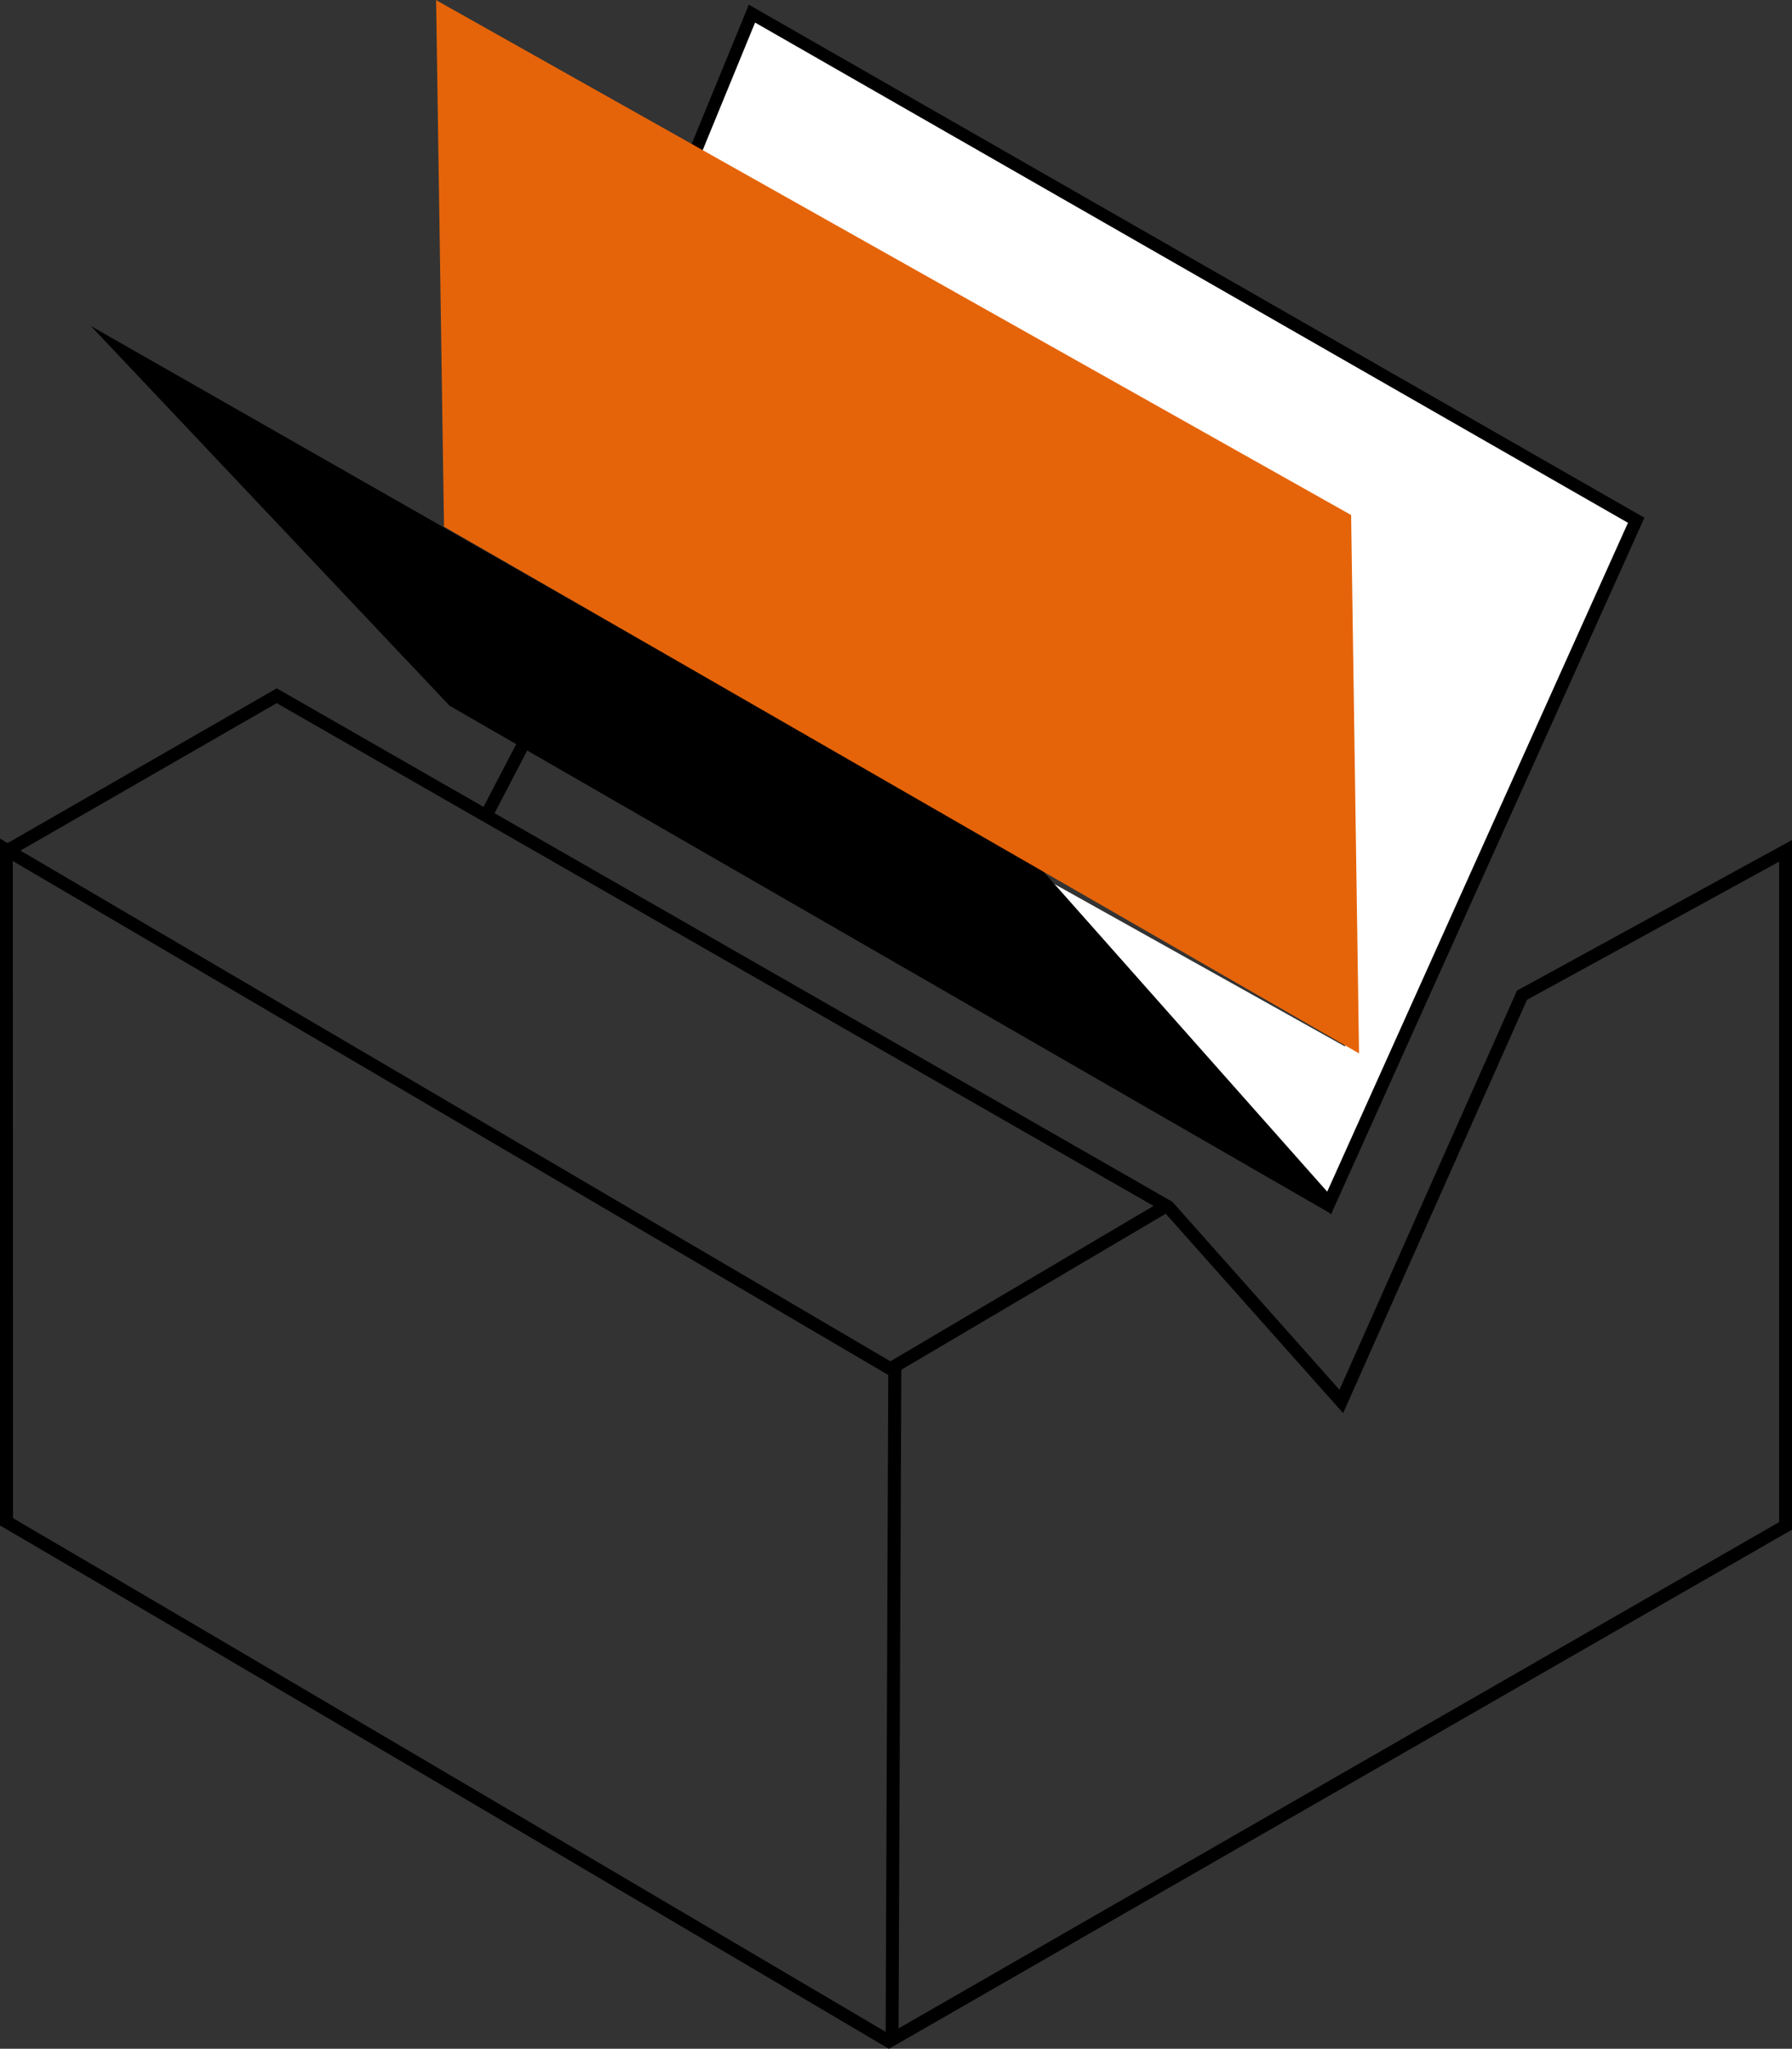
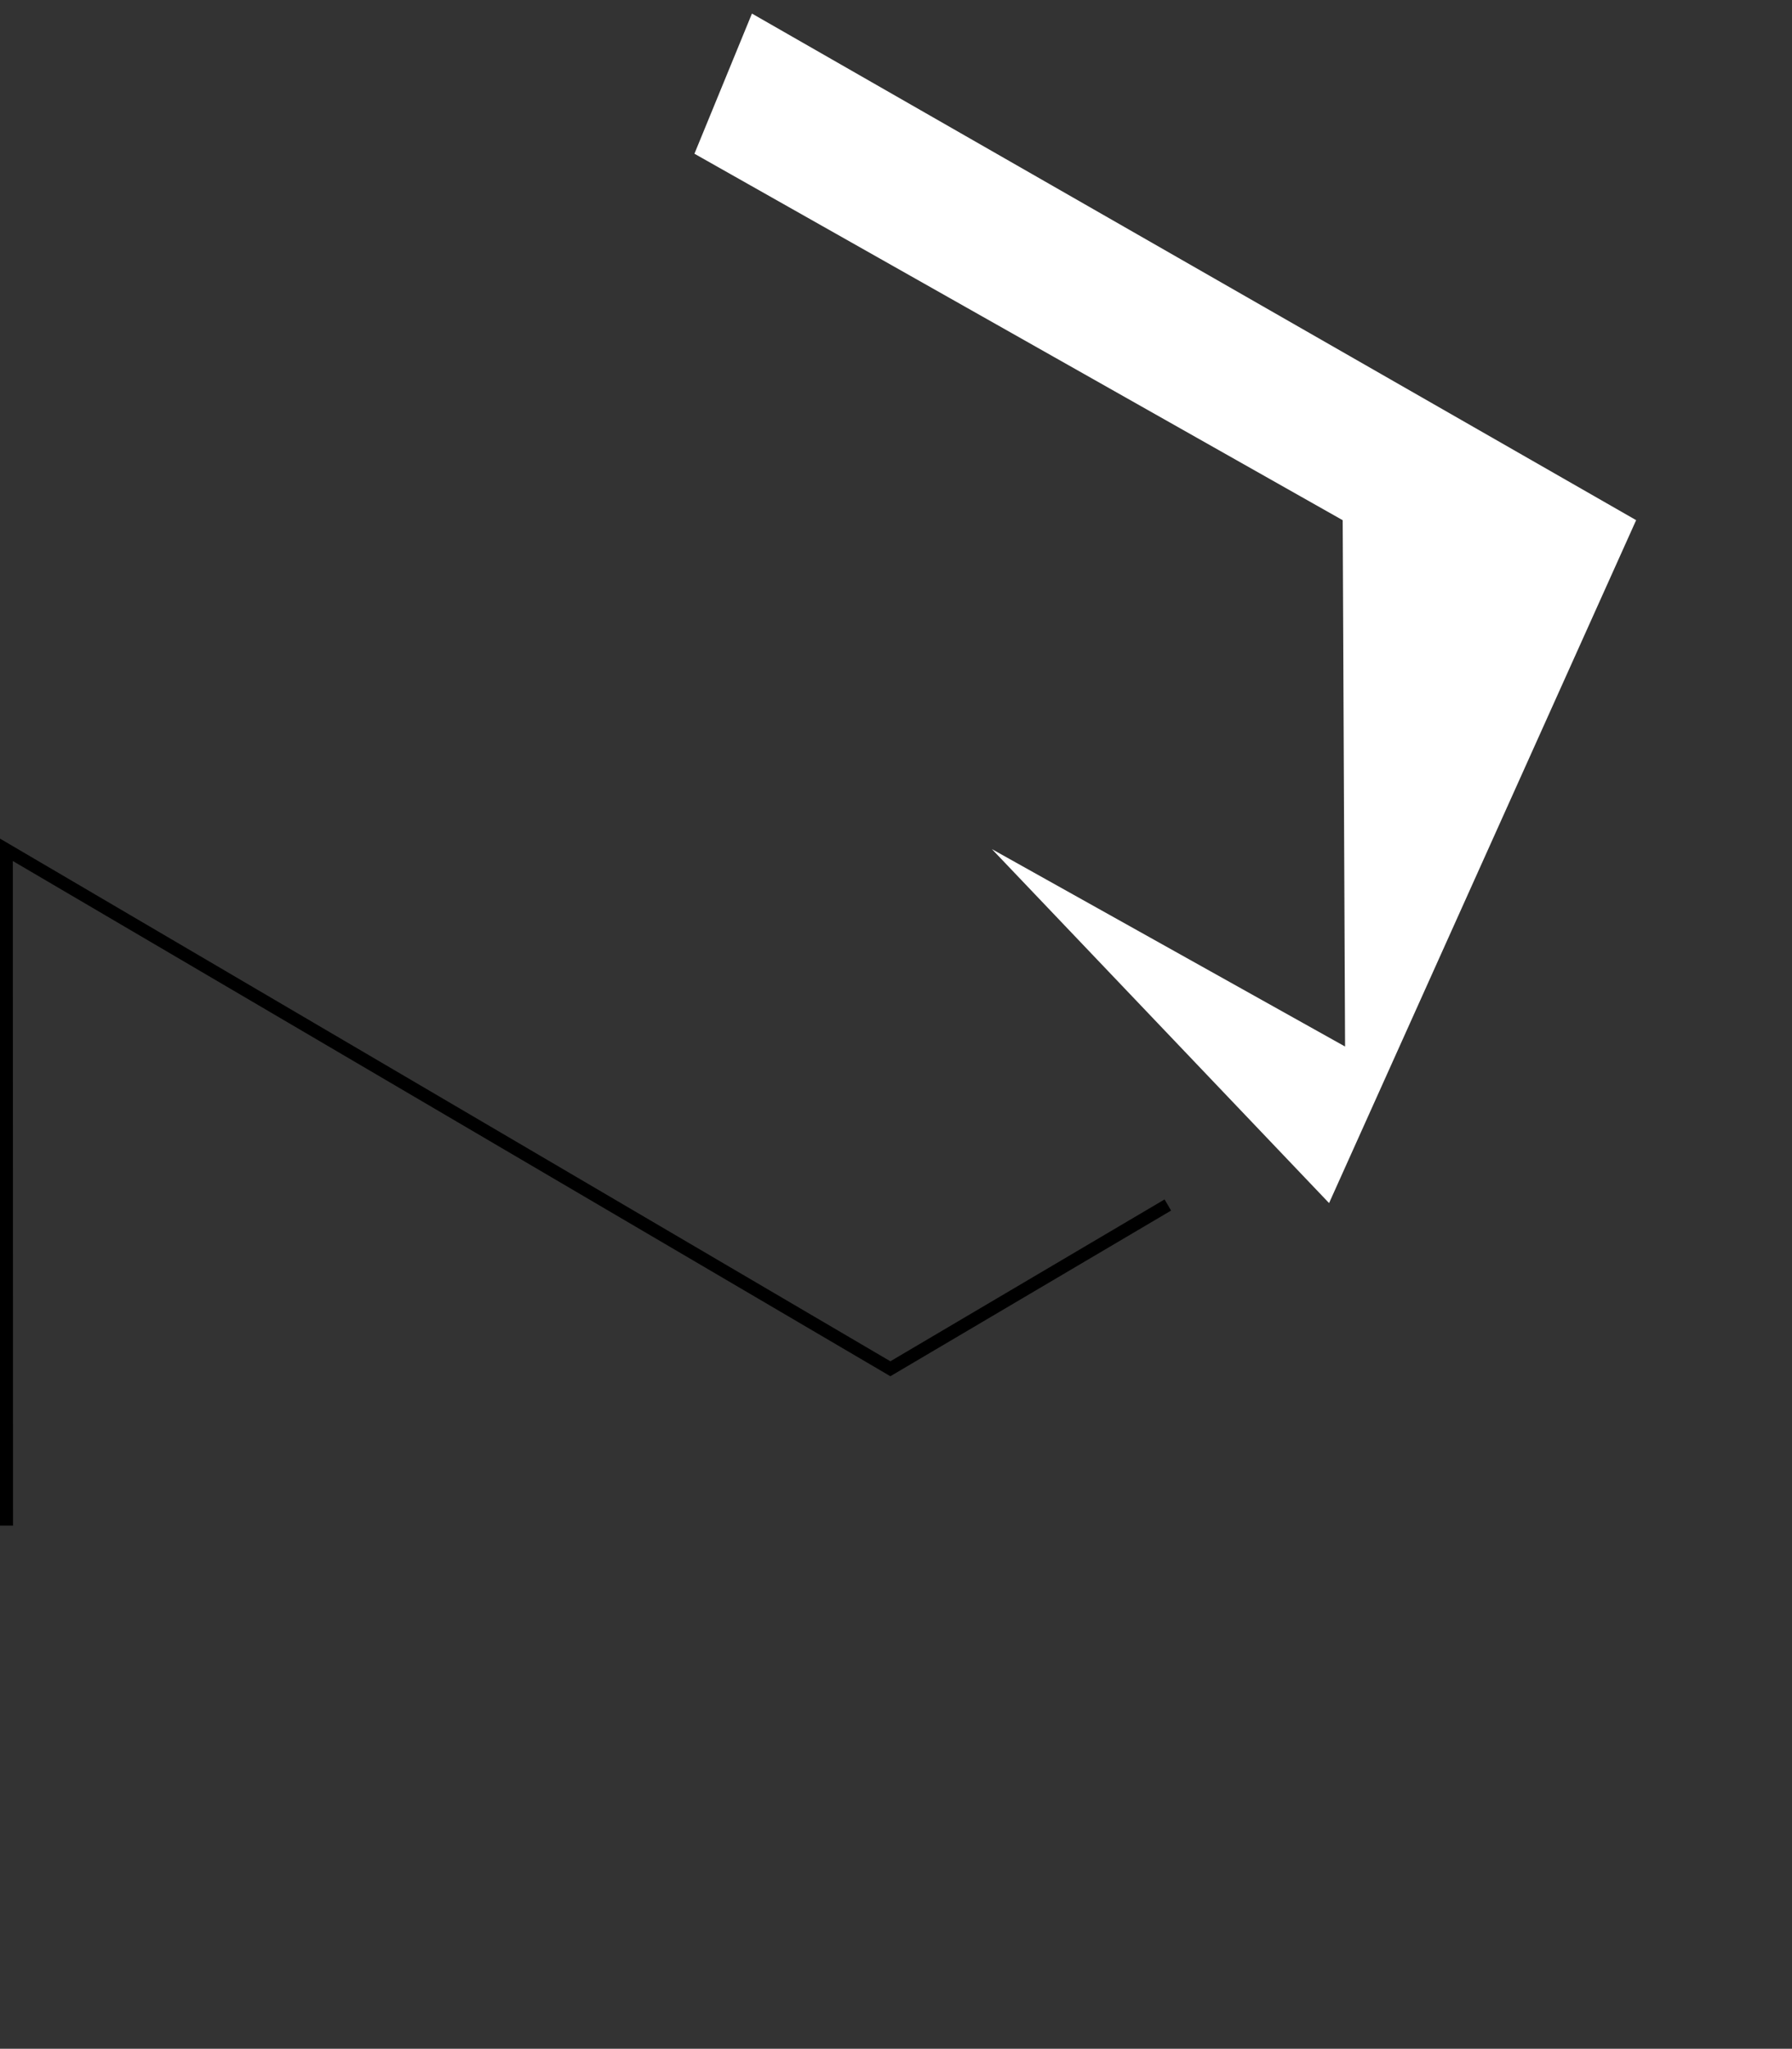
<svg xmlns="http://www.w3.org/2000/svg" width="41.219" height="47.1" viewBox="0 0 41.219 47.1">
  <rect x="0" y="0" width="41.219" height="47.1" fill="#333333" stroke="none" />
  <g id="Group_18266" data-name="Group 18266" transform="translate(-3245.452 13879)">
-     <path id="Path_27925" data-name="Path 27925" d="M3356.119-13674.814l-.074-.042c-.153-.092-15.363-9.061-20.374-11.989l.15-.255c4.83,2.822,19.136,11.258,20.3,11.943l20.473-11.765v-15.183l-5.8,3.177-4.229,9.5-.153-.171-3.961-4.45-20.415-11.7-6.118,3.518-.147-.258,6.265-3.6.074.041,20.531,11.765.016.019,3.824,4.3,4.083-9.177.044-.023,6.284-3.44v15.855l-.074.042Z" transform="translate(-90.219 -157.086)" />
    <path id="Path_27926" data-name="Path 27926" d="M3335.973-13684.469h-.3v-15.795l.223.131,20.257,11.885,6.307-3.721.15.256-6.458,3.809-.075-.045-20.109-11.8Z" transform="translate(-90.221 -159.457)" />
-     <path id="Path_27935" data-name="Path 27935" d="M5.765,20.869,5.826,5.456h.3L6.061,20.869ZM-3.548-7.337-2.681-9l.259.135L-3.289-7.2Z" transform="translate(3260.058 -13852.991)" />
    <path id="Path_27931" data-name="Path 27931" d="M3335.31-13875.309l7.755,8.137,7.063-15.7-20.338-11.646-1.323,3.222,14.911,8.425.055,12.1Z" transform="translate(-67.042 15.83)" fill="#fff" />
-     <path id="Path_27931_-_Outline" data-name="Path 27931 - Outline" d="M3342.978-13867.062l-.15-.158-7.755-8.136.179-.229,7.893,4.184-.044-11.529-14.95-8.447.049-.12,1.387-3.375.145.084,20.453,11.711-.054.122Zm-6.723-8,6.635,7.479,6.918-15.377-20.078-11.5-1.211,2.948,14.874,8.4.163,12.053-.411-.352Z" transform="translate(-66.91 15.979)" />
-     <path id="Path_27929" data-name="Path 27929" d="M3339.2-13720.151l8.25,8.729,20.295,11.691-7.781-8.578Z" transform="translate(-91.658 -151.354)" />
-     <path id="Path_27930" data-name="Path 27930" d="M3352.6-13732.8l.182,12.105,21.047,12.109-.182-12.377Z" transform="translate(-97.117 -146.197)" fill="#e56409" />
  </g>
</svg>